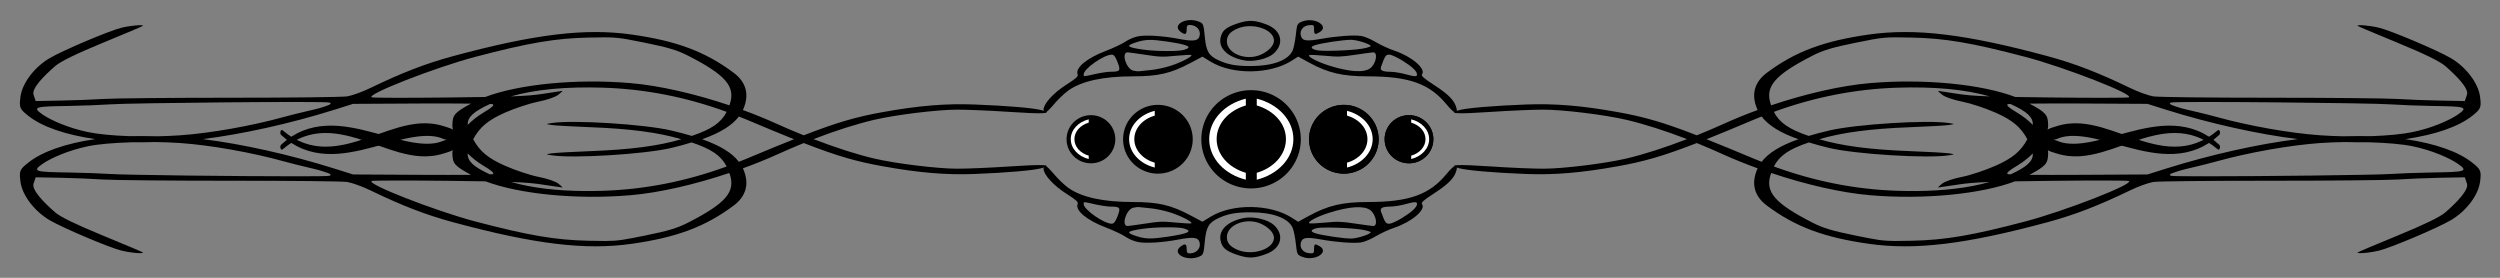
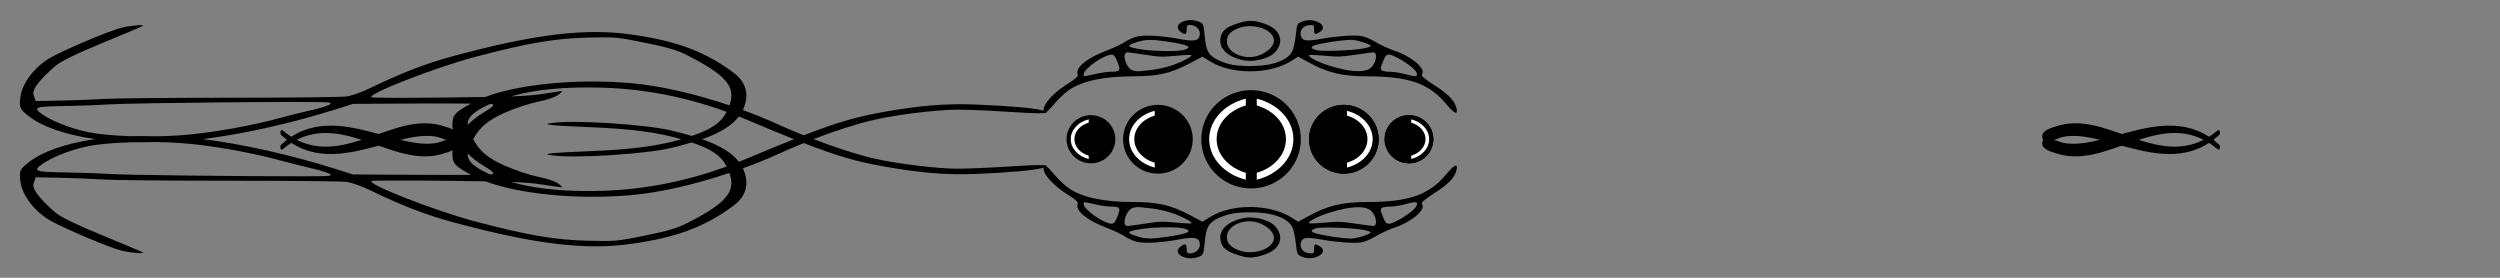
<svg xmlns="http://www.w3.org/2000/svg" xmlns:ns1="http://www.inkscape.org/namespaces/inkscape" version="1.1" width="630" height="70" id="svg2">
  <rect width="100%" height="100%" fill="#808080" stroke="none" />
  <title id="title3034">Decorative Header 03</title>
  <defs id="defs4">
    <ns1:path-effect effect="spiro" id="path-effect6636" />
    <ns1:path-effect effect="skeletal" id="path-effect5795" />
    <ns1:path-effect effect="skeletal" id="path-effect5791" />
  </defs>
  <g transform="translate(-77.707,-116.054)" id="layer1">
    <g id="g6578">
      <g transform="matrix(-0.56,0,0,0.977,303.787,-131.483)" id="g6568">
        <path d="m 276.884,291.292 c -1.473,-0.712 -3.11,-1.403 -4.942,-2.019 -1.515,-0.509 -3.166,-0.965 -4.875,-1.319 -1.587,-0.33 -3.224,-0.572 -4.808,-0.727 l 0,0 c -1.657,-0.162 -3.263,-0.23 -4.797,-0.238 l -2e-5,0 c -3.546,-0.019 -6.675,0.277 -9.637,0.657 -3.396,0.439 -6.522,1.014 -9.609,1.617 -3.164,0.619 -6.263,1.276 -9.496,1.893 -2.918,0.559 -5.965,1.097 -9.422,1.476 l 0,0 c -1.476,0.162 -3.06,0.291 -4.796,0.354 -1.508,0.057 -3.18,0.052 -5.028,-0.059 -1.675,-0.101 -3.469,-0.303 -5.375,-0.658 -1.906,-0.355 -3.71,-0.548 -5.345,-1.387 -1.634,-0.839 0.197,-1.367 3.059,-0.932 2.862,0.435 2.235,0.393 3.186,0.593 0.95,0.2 2.014,0.346 3.107,0.443 l 0,0 c 1.239,0.109 2.507,0.14 3.786,0.133 l 0,0 c 1.468,-0.01 2.897,-0.085 4.313,-0.19 0,0 0,0 0,0 3.329,-0.249 6.432,-0.673 9.523,-1.129 3.403,-0.504 6.737,-1.059 10.164,-1.581 3.335,-0.509 6.762,-0.993 10.46,-1.342 l 0,0 c 3.208,-0.305 6.678,-0.513 10.534,-0.402 l 0,0 c 1.676,0.049 3.435,0.165 5.23,0.378 1.723,0.204 3.468,0.501 5.13,0.883 1.786,0.411 3.45,0.913 4.935,1.457 1.795,0.658 3.34,1.372 4.702,2.098 z" id="path6566" style="fill:#000000;fill-rule:evenodd;stroke:#000000;stroke-width:1.352;stroke-linecap:round;stroke-linejoin:round;stroke-opacity:1" />
        <path d="m 276.884,287.565 c -1.473,0.712 -3.11,1.403 -4.942,2.019 -1.515,0.509 -3.166,0.965 -4.875,1.319 -1.587,0.33 -3.224,0.572 -4.808,0.727 l 0,0 c -1.657,0.162 -3.263,0.23 -4.797,0.238 l -2e-5,0 c -3.546,0.019 -6.675,-0.277 -9.637,-0.657 -3.396,-0.439 -6.522,-1.014 -9.609,-1.617 -3.164,-0.619 -6.263,-1.276 -9.496,-1.893 -2.918,-0.559 -5.965,-1.097 -9.422,-1.476 l 0,0 c -1.476,-0.162 -3.06,-0.291 -4.796,-0.354 -1.508,-0.057 -3.18,-0.052 -5.028,0.059 -1.675,0.101 -3.469,0.303 -5.375,0.658 -1.906,0.355 -3.71,0.548 -5.345,1.387 -1.634,0.839 0.197,1.367 3.059,0.932 2.862,-0.435 2.235,-0.393 3.186,-0.593 0.95,-0.2 2.014,-0.346 3.107,-0.443 l 0,0 c 1.239,-0.109 2.507,-0.14 3.786,-0.133 l 0,0 c 1.468,0.01 2.897,0.085 4.313,0.19 0,0 0,0 0,0 3.329,0.249 6.432,0.673 9.523,1.129 3.403,0.504 6.737,1.059 10.164,1.581 3.335,0.509 6.762,0.993 10.46,1.342 l 0,0 c 3.208,0.305 6.678,0.513 10.534,0.402 l 0,0 c 1.676,-0.049 3.435,-0.165 5.23,-0.378 1.723,-0.204 3.468,-0.501 5.13,-0.883 1.786,-0.411 3.45,-0.913 4.935,-1.457 1.795,-0.658 3.34,-1.372 4.702,-2.098 z" id="path5789" style="fill:#000000;fill-rule:evenodd;stroke:#000000;stroke-width:1.352;stroke-linecap:round;stroke-linejoin:round;stroke-opacity:1" />
      </g>
      <g transform="matrix(1.003,0,0,0.99,-1.189,1.584)" id="g3625">
        <g transform="matrix(1.154,0,0,1,22.78,-113.268)" id="g3479">
          <path d="m 79.101,293.334 c -0.873,0.04 -2.798,-0.239 -4.25,-0.656 -2.65,-0.761 -12.659,-5.714 -15.594,-7.719 -3.327,-2.272 -5.987,-6.338 -6.375,-9.781 -0.311,-2.755 -0.191,-3.131 1.688,-4.875 3.03,-2.814 8.042,-4.87 14.562,-6 -6.518,-1.13 -11.533,-3.125 -14.562,-5.938 -1.878,-1.744 -1.998,-2.12 -1.688,-4.875 0.388,-3.443 3.048,-7.54 6.375,-9.812 2.935,-2.004 12.944,-6.958 15.594,-7.719 1.935,-0.556 4.719,-0.852 4.719,-0.5 0,0.072 -3.927,2.01 -8.719,4.312 -5.879,2.825 -9.251,4.766 -10.406,5.938 -2.412,2.444 -5.168,5.683 -4.719,7.281 l 0.469,1.625 5.594,-0.125 c 2.794,-0.057 6.867,-0.236 9.062,-0.406 2.196,-0.171 14.646,-0.313 27.656,-0.312 13.481,7e-5 24.448,-0.156 25.5,-0.344 1.016,-0.181 3.289,-1.14 5.031,-2.125 6.921,-3.913 12.139,-6.265 18.031,-8.125 17.758,-5.605 28.766,-7.164 38.844,-5.5 9.814,1.621 16.042,4.338 22.219,9.719 2.761,2.405 3.479,5.596 2.125,9.25 -0.031,0.084 -0.06,0.167 -0.094,0.25 2.58,1.102 5.124,2.315 7.531,3.594 1.891,1.004 3.81,1.943 5.719,2.844 7.408,-3.37 11.555,-4.719 17.188,-5.906 7.854,-1.656 13.759,-2.216 19.969,-1.938 7.211,0.324 13.018,0.895 14.688,1.469 2.537,0.872 0.261,0.995 -7.188,0.406 -4.08,-0.322 -9.156,-0.567 -11.281,-0.562 -4.323,0.008 -13.353,1.304 -18.062,2.594 -3.8,1.04 -8.412,2.755 -13.188,4.906 4.78,2.153 9.384,3.896 13.188,4.938 4.71,1.289 13.74,2.586 18.062,2.594 2.125,0.004 7.202,-0.24 11.281,-0.562 7.448,-0.588 9.725,-0.465 7.188,0.406 -1.669,0.573 -7.477,1.176 -14.688,1.5 -6.21,0.279 -12.115,-0.313 -19.969,-1.969 -5.633,-1.187 -9.779,-2.536 -17.188,-5.906 -1.909,0.901 -3.828,1.871 -5.719,2.875 -2.407,1.278 -4.952,2.46 -7.531,3.562 0.035,0.086 0.061,0.163 0.094,0.25 1.354,3.654 0.636,6.845 -2.125,9.25 -6.177,5.381 -12.405,8.098 -22.219,9.719 -10.078,1.664 -21.086,0.105 -38.844,-5.5 -5.892,-1.86 -11.11,-4.212 -18.031,-8.125 -1.742,-0.985 -4.016,-1.944 -5.031,-2.125 -1.052,-0.188 -12.019,-0.313 -25.5,-0.312 -13.01,7e-5 -25.461,-0.142 -27.656,-0.312 -2.196,-0.171 -6.268,-0.38 -9.062,-0.438 l -5.594,-0.125 -0.469,1.625 c -0.449,1.598 2.307,4.868 4.719,7.312 1.156,1.171 4.528,3.082 10.406,5.906 4.792,2.302 8.719,4.24 8.719,4.312 0,0.088 -0.178,0.143 -0.469,0.156 z m 101.062,-3.094 c 2.857,-0.012 4.126,-0.302 8.781,-1.406 4.933,-1.17 6.927,-1.864 9.25,-3.25 8.243,-4.92 10.395,-7.828 9.125,-12.312 -0.035,-0.122 -0.089,-0.225 -0.125,-0.344 -7.51,2.947 -15.208,5.029 -21.5,5.656 -11.772,1.174 -24.223,-0.291 -31.562,-3.531 -2.161,-0.043 -4.599,-0.081 -7.781,-0.125 -8.982,-0.125 -16.614,-0.108 -16.969,0.031 -1.546,0.607 13.746,7.608 22.531,10.312 11.636,3.582 17.471,4.728 24.688,4.906 1.493,0.037 2.61,0.067 3.562,0.062 z m -4.25,-12.719 c 1.236,0.007 2.509,-0.014 3.812,-0.062 9.118,-0.338 18.086,-2.416 26.906,-6.188 -1.235,-2.786 -3.305,-4.42 -7.625,-6.125 -1.351,0.474 -2.777,0.957 -4.406,1.406 -5.821,1.606 -21.45,2.724 -26.062,1.875 -1.353,-0.249 -1.343,-0.264 -0.031,-0.5 0.745,-0.134 4.543,-0.388 8.438,-0.562 8.754,-0.392 14.807,-1.304 19.812,-3.031 -5.007,-1.729 -11.053,-2.67 -19.812,-3.062 -3.894,-0.174 -7.692,-0.428 -8.438,-0.562 -1.312,-0.236 -1.322,-0.251 0.031,-0.5 4.613,-0.849 20.241,0.3 26.062,1.906 1.641,0.453 3.079,0.897 4.438,1.375 4.297,-1.7 6.362,-3.346 7.594,-6.125 -8.82,-3.771 -17.789,-5.819 -26.906,-6.156 -8.013,-0.297 -14.744,0.438 -20.094,2.219 3.357,-0.137 5.151,-0.313 7.031,-0.656 2.196,-0.4 4.077,-0.75 4.188,-0.75 0.11,-9e-5 -0.277,0.457 -0.875,1 -0.63,0.573 -2.473,1.317 -4.375,1.75 -1.805,0.411 -5.076,1.668 -7.281,2.812 -3.602,1.87 -5.442,3.636 -6.875,6.75 1.432,3.108 3.277,4.851 6.875,6.719 2.205,1.145 5.476,2.433 7.281,2.844 1.902,0.433 3.745,1.146 4.375,1.719 0.598,0.543 0.985,1 0.875,1 -0.11,-9e-5 -1.992,-0.318 -4.188,-0.719 -1.875,-0.342 -3.661,-0.551 -7,-0.688 4.474,1.485 9.901,2.275 16.25,2.312 z m -63,-3.75 c 4.175,-0.002 6.981,-0.034 7.219,-0.125 0.945,-0.362 -0.645,-0.856 -2.156,-1.406 -0.815,-0.297 -4.455,-1.205 -7.781,-2.281 -7.007,-2.268 -15.942,-4.117 -22.531,-4.656 -1.723,-0.141 -3.508,-0.213 -5.312,-0.25 -0.073,0.002 -0.146,-0.002 -0.219,0 -1.827,0.049 -3.579,0.088 -5.125,0.062 -3.748,0.132 -7.146,0.455 -9.406,1 -4.378,1.056 -8.122,3.068 -9.812,4.406 -2.617,2.072 -1.515,2.148 5.531,2.281 3.176,0.06 7.204,0.227 9,0.375 3.386,0.279 28.068,0.601 40.594,0.594 z m 27.125,-0.375 c 4.224,0.027 8.079,0.03 10.938,0 -3.608,-2.26 -4.02,-2.882 -4.062,-5.438 -0.018,-1.099 0.349,-2.358 0.938,-3.625 -0.594,-1.273 -0.956,-2.521 -0.938,-3.625 0.042,-2.553 0.462,-3.182 4.062,-5.438 -2.858,-0.03 -6.714,-0.058 -10.938,-0.031 l -14.75,0.094 -4.156,1.531 c -9.582,3.507 -19.897,6.179 -28.562,7.438 8.666,1.258 18.979,3.961 28.562,7.469 l 4.156,1.531 14.75,0.094 z m 15.031,-0.125 c 0.154,-0.011 0.52,-0.019 0.562,-0.031 0.562,-0.163 -0.102,-0.883 -2.031,-2.219 -1.251,-0.866 -2.365,-1.925 -3.344,-3.062 -0.102,1.963 1.294,3.421 4.812,5.312 z m 54.219,-3.188 c 0.554,-0.26 1.103,-0.508 1.656,-0.781 4.079,-2.014 7.459,-3.62 10.344,-4.969 -2.887,-1.35 -6.259,-2.983 -10.344,-5 -0.553,-0.273 -1.102,-0.522 -1.656,-0.781 -1.482,2.269 -4.03,4.143 -8,5.781 3.966,1.637 6.519,3.482 8,5.75 z m -126.594,-6.5 c 0.053,-0.001 0.104,10e-4 0.156,0 1.635,-0.042 3.25,-0.122 4.812,-0.25 6.589,-0.539 15.524,-2.388 22.531,-4.656 3.326,-1.077 6.967,-1.953 7.781,-2.25 1.512,-0.55 3.101,-1.075 2.156,-1.438 -0.952,-0.365 -43.297,0.097 -47.812,0.469 -1.796,0.148 -5.824,0.346 -9,0.406 -7.046,0.133 -8.148,0.178 -5.531,2.25 1.69,1.338 5.434,3.35 9.812,4.406 2.168,0.523 5.373,0.887 8.938,1.031 0.011,-2.4e-4 0.021,2.3e-4 0.031,0 1.799,-0.04 3.922,-0.036 6.125,0.031 z m 67.562,-2.906 c 0.978,-1.138 2.092,-2.196 3.344,-3.062 1.929,-1.336 2.593,-2.056 2.031,-2.219 -0.041,-0.012 -0.392,-0.021 -0.531,-0.031 -3.545,1.901 -4.943,3.344 -4.844,5.312 z m 56.969,-4.969 c 0.033,-0.108 0.062,-0.201 0.094,-0.312 1.27,-4.485 -0.882,-7.424 -9.125,-12.344 -2.323,-1.386 -4.317,-2.08 -9.25,-3.25 -6.208,-1.472 -6.371,-1.491 -12.344,-1.344 -7.217,0.178 -13.051,1.324 -24.688,4.906 -8.785,2.704 -24.077,9.705 -22.531,10.312 0.355,0.139 7.987,0.157 16.969,0.031 3.157,-0.044 5.568,-0.082 7.719,-0.125 7.333,-3.257 19.824,-4.708 31.625,-3.531 6.3,0.628 14.012,2.704 21.531,5.656 z" id="path3131" style="fill:#000000" />
          <g transform="translate(0,-0.098)" id="g3471">
            <g transform="matrix(0.3,0,0,0.225,214.081,164.716)" id="g3432">
              <path d="m 205.133,409.711 c 0,-6.684 7.29,-19.103 16.628,-28.325 7.091,-7.004 8.677,-9.274 8.105,-11.604 -1.821,-7.424 6.651,-18.367 20.617,-26.63 5.361,-3.172 11.722,-7.868 14.136,-10.435 2.439,-2.595 6.534,-5.257 9.22,-5.995 5.989,-1.645 17.839,-0.474 29.292,2.896 10.646,3.132 14.134,2.489 15.17,-2.795 1.316,-6.714 -2.064,-12.873 -7.09,-12.918 -1.745,-0.015 -2.217,1.08 -2.217,5.149 0,5.685 -1.06,6.387 -4.237,2.806 -7.098,-8.001 4.207,-17.693 13.44,-11.522 2.849,1.904 3.133,3.105 3.941,16.69 1.008,16.938 2.917,21.919 10.397,27.127 6.712,4.673 12.489,6.247 22.928,6.247 15.976,0 27.309,-6.531 30.431,-17.537 0.792,-2.792 1.839,-10.798 2.327,-17.792 0.86,-12.318 1.006,-12.79 4.657,-15.055 8.874,-5.505 20.04,5.191 12.595,12.065 -3.418,3.155 -4.017,2.691 -4.017,-3.116 0,-4.967 -0.19,-5.232 -3.474,-4.846 -4.441,0.523 -7.217,6.016 -6.102,12.075 1.072,5.832 3.817,6.455 14.927,3.386 11.156,-3.081 22.962,-4.43 28.636,-3.272 2.414,0.492 6.976,3.445 10.751,6.959 3.607,3.357 9.642,7.694 13.412,9.638 12.643,6.521 23.26,20.602 20.192,26.779 -0.845,1.701 1.098,4.39 8.872,12.275 10.636,10.79 14.799,17.562 16.169,26.303 1.256,8.016 -1.572,6.219 -7.348,-4.668 -12.388,-23.35 -27.162,-31.526 -57.025,-31.556 -18.396,-0.018 -28.891,-3.856 -42.675,-15.607 l -7.897,-6.732 -4.668,4.636 c -15.716,15.608 -43.044,16.128 -58.799,1.12 l -5.999,-5.715 -8.566,7.108 c -14.279,11.848 -23.441,15.171 -41.877,15.19 -21.576,0.021 -37.25,5.369 -46.838,15.981 -2.81,3.11 -7.494,10.087 -10.409,15.506 -2.915,5.419 -5.819,9.852 -6.452,9.852 -0.634,0 -1.152,-1.652 -1.152,-3.67 z m 37.365,-40.263 c 4.05,-1.421 9.126,-2.593 11.281,-2.604 6.96,-0.035 7.471,-1.112 5.096,-10.758 -1.562,-6.343 -2.679,-8.605 -4.248,-8.605 -5.654,0 -20.361,16.027 -20.361,22.188 0,2.88 -0.653,2.897 8.233,-0.222 z m 233.687,0.582 c 0,-3.723 -3.525,-8.987 -10.568,-15.782 -3.857,-3.721 -8.165,-6.766 -9.573,-6.766 -2.54,0 -3,1.039 -5.926,13.383 -1.049,4.426 0.695,5.919 7.068,6.051 2.438,0.051 6.998,1.19 10.133,2.532 7.06,3.022 8.866,3.141 8.866,0.582 z m -193.237,-5.111 c 3.439,-0.478 9.708,-2.541 13.933,-4.583 7.682,-3.714 16.838,-11.05 15.497,-12.418 -0.391,-0.399 -5.472,-0.004 -11.29,0.88 -9.662,1.467 -11.575,1.367 -22.075,-1.148 -6.323,-1.514 -12.127,-2.753 -12.898,-2.753 -4.736,0 -1.085,18.575 4.064,20.672 1.495,0.609 3.573,0.907 4.618,0.663 1.045,-0.244 4.713,-0.835 8.152,-1.313 z m 159.324,-2.09 c 4.215,-5.078 5.718,-17.932 2.097,-17.932 -0.628,0 -6.409,1.216 -12.845,2.702 -10.555,2.437 -12.734,2.55 -22.222,1.148 -5.785,-0.855 -10.87,-1.197 -11.299,-0.759 -1.605,1.637 5.661,7.609 14.584,11.989 14.55,7.141 25.27,8.171 29.684,2.852 z M 307.034,342.106 c 6.798,-3.16 3.277,-5.847 -12.368,-9.44 -11.464,-2.633 -15.484,-2.502 -22.004,0.718 -8.201,4.05 -7.286,5.721 4.593,8.381 9.183,2.056 25.683,2.246 29.779,0.342 l 0,0 z m 129.253,-1.346 c 3.483,-0.922 6.301,-2.258 6.261,-2.969 -0.124,-2.22 -9.859,-7.063 -14.244,-7.086 -5.48,-0.028 -21.459,3.672 -25.94,6.006 -3.788,1.973 -3.534,3.771 0.804,5.701 3.535,1.572 24.981,0.502 33.119,-1.652 l 0,0 z" id="path3071" style="fill:#000000;fill-opacity:1;fill-rule:evenodd;stroke:none" />
              <path d="m 350.531,353.961 c -11.671,-3.63 -18.33,-13.423 -16.988,-24.982 0.992,-8.541 3.74,-12.293 12.286,-16.775 7.996,-4.193 12.495,-3.942 21.144,1.182 10.83,6.415 13.199,21.751 5.089,32.943 -4.385,6.051 -14.774,9.734 -21.53,7.633 z m 12.041,-6.273 c 5.777,-3.886 9.79,-10.465 9.79,-16.05 0,-12.967 -15.844,-20.984 -26.709,-13.515 -5.251,3.61 -7.446,7.794 -7.47,14.239 -0.052,13.757 13.79,22.455 24.389,15.325 l 0,0 z" id="path3841" style="fill:#000000;fill-opacity:1;fill-rule:evenodd;stroke:none" />
            </g>
            <g transform="matrix(0.3,0,0,-0.225,214.081,364.124)" id="g3460">
              <path d="m 205.133,409.711 c 0,-6.684 7.29,-19.103 16.628,-28.325 7.091,-7.004 8.677,-9.274 8.105,-11.604 -1.821,-7.424 6.651,-18.367 20.617,-26.63 5.361,-3.172 11.722,-7.868 14.136,-10.435 2.439,-2.595 6.534,-5.257 9.22,-5.995 5.989,-1.645 17.839,-0.474 29.292,2.896 10.646,3.132 14.134,2.489 15.17,-2.795 1.316,-6.714 -2.064,-12.873 -7.09,-12.918 -1.745,-0.015 -2.217,1.08 -2.217,5.149 0,5.685 -1.06,6.387 -4.237,2.806 -7.098,-8.001 4.207,-17.693 13.44,-11.522 2.849,1.904 3.133,3.105 3.941,16.69 1.008,16.938 2.917,21.919 10.397,27.127 6.712,4.673 12.489,6.247 22.928,6.247 15.976,0 27.309,-6.531 30.431,-17.537 0.792,-2.792 1.839,-10.798 2.327,-17.792 0.86,-12.318 1.006,-12.79 4.657,-15.055 8.874,-5.505 20.04,5.191 12.595,12.065 -3.418,3.155 -4.017,2.691 -4.017,-3.116 0,-4.967 -0.19,-5.232 -3.474,-4.846 -4.441,0.523 -7.217,6.016 -6.102,12.075 1.072,5.832 3.817,6.455 14.927,3.386 11.156,-3.081 22.962,-4.43 28.636,-3.272 2.414,0.492 6.976,3.445 10.751,6.959 3.607,3.357 9.642,7.694 13.412,9.638 12.643,6.521 23.26,20.602 20.192,26.779 -0.845,1.701 1.098,4.39 8.872,12.275 10.636,10.79 14.799,17.562 16.169,26.303 1.256,8.016 -1.572,6.219 -7.348,-4.668 -12.388,-23.35 -27.162,-31.526 -57.025,-31.556 -18.396,-0.018 -28.891,-3.856 -42.675,-15.607 l -7.897,-6.732 -4.668,4.636 c -15.716,15.608 -43.044,16.128 -58.799,1.12 l -5.999,-5.715 -8.566,7.108 c -14.279,11.848 -23.441,15.171 -41.877,15.19 -21.576,0.021 -37.25,5.369 -46.838,15.981 -2.81,3.11 -7.494,10.087 -10.409,15.506 -2.915,5.419 -5.819,9.852 -6.452,9.852 -0.634,0 -1.152,-1.652 -1.152,-3.67 z m 37.365,-40.263 c 4.05,-1.421 9.126,-2.593 11.281,-2.604 6.96,-0.035 7.471,-1.112 5.096,-10.758 -1.562,-6.343 -2.679,-8.605 -4.248,-8.605 -5.654,0 -20.361,16.027 -20.361,22.188 0,2.88 -0.653,2.897 8.233,-0.222 z m 233.687,0.582 c 0,-3.723 -3.525,-8.987 -10.568,-15.782 -3.857,-3.721 -8.165,-6.766 -9.573,-6.766 -2.54,0 -3,1.039 -5.926,13.383 -1.049,4.426 0.695,5.919 7.068,6.051 2.438,0.051 6.998,1.19 10.133,2.532 7.06,3.022 8.866,3.141 8.866,0.582 z m -193.237,-5.111 c 3.439,-0.478 9.708,-2.541 13.933,-4.583 7.682,-3.714 16.838,-11.05 15.497,-12.418 -0.391,-0.399 -5.472,-0.004 -11.29,0.88 -9.662,1.467 -11.575,1.367 -22.075,-1.148 -6.323,-1.514 -12.127,-2.753 -12.898,-2.753 -4.736,0 -1.085,18.575 4.064,20.672 1.495,0.609 3.573,0.907 4.618,0.663 1.045,-0.244 4.713,-0.835 8.152,-1.313 z m 159.324,-2.09 c 4.215,-5.078 5.718,-17.932 2.097,-17.932 -0.628,0 -6.409,1.216 -12.845,2.702 -10.555,2.437 -12.734,2.55 -22.222,1.148 -5.785,-0.855 -10.87,-1.197 -11.299,-0.759 -1.605,1.637 5.661,7.609 14.584,11.989 14.55,7.141 25.27,8.171 29.684,2.852 z M 307.034,342.106 c 6.798,-3.16 3.277,-5.847 -12.368,-9.44 -11.464,-2.633 -15.484,-2.502 -22.004,0.718 -8.201,4.05 -7.286,5.721 4.593,8.381 9.183,2.056 25.683,2.246 29.779,0.342 l 0,0 z m 129.253,-1.346 c 3.483,-0.922 6.301,-2.258 6.261,-2.969 -0.124,-2.22 -9.859,-7.063 -14.244,-7.086 -5.48,-0.028 -21.459,3.672 -25.94,6.006 -3.788,1.973 -3.534,3.771 0.804,5.701 3.535,1.572 24.981,0.502 33.119,-1.652 l 0,0 z" id="path3462" style="fill:#000000;fill-opacity:1;fill-rule:evenodd;stroke:none" />
              <path d="m 350.531,353.961 c -11.671,-3.63 -18.33,-13.423 -16.988,-24.982 0.992,-8.541 3.74,-12.293 12.286,-16.775 7.996,-4.193 12.495,-3.942 21.144,1.182 10.83,6.415 13.199,21.751 5.089,32.943 -4.385,6.051 -14.774,9.734 -21.53,7.633 z m 12.041,-6.273 c 5.777,-3.886 9.79,-10.465 9.79,-16.05 0,-12.967 -15.844,-20.984 -26.709,-13.515 -5.251,3.61 -7.446,7.794 -7.47,14.239 -0.052,13.757 13.79,22.455 24.389,15.325 l 0,0 z" id="path3464" style="fill:#000000;fill-opacity:1;fill-rule:evenodd;stroke:none" />
            </g>
          </g>
-           <path d="m 562.153,293.334 c 0.873,0.04 2.798,-0.239 4.25,-0.656 2.65,-0.761 12.659,-5.714 15.594,-7.719 3.327,-2.272 5.987,-6.338 6.375,-9.781 0.311,-2.755 0.191,-3.131 -1.688,-4.875 -3.03,-2.814 -8.042,-4.87 -14.562,-6 6.518,-1.13 11.533,-3.125 14.562,-5.938 1.878,-1.744 1.998,-2.12 1.688,-4.875 -0.388,-3.443 -3.048,-7.54 -6.375,-9.812 -2.935,-2.004 -12.944,-6.958 -15.594,-7.719 -1.935,-0.556 -4.719,-0.852 -4.719,-0.5 0,0.072 3.927,2.01 8.719,4.312 5.879,2.825 9.251,4.766 10.406,5.938 2.412,2.444 5.168,5.683 4.719,7.281 l -0.469,1.625 -5.594,-0.125 c -2.794,-0.057 -6.867,-0.236 -9.062,-0.406 -2.196,-0.171 -14.646,-0.313 -27.656,-0.312 -13.481,7e-5 -24.448,-0.156 -25.5,-0.344 -1.016,-0.181 -3.289,-1.14 -5.031,-2.125 -6.921,-3.913 -12.139,-6.265 -18.031,-8.125 -17.758,-5.605 -28.766,-7.164 -38.844,-5.5 -9.814,1.621 -16.042,4.338 -22.219,9.719 -2.761,2.405 -3.479,5.596 -2.125,9.25 0.031,0.084 0.06,0.167 0.094,0.25 -2.58,1.102 -5.124,2.315 -7.531,3.594 -1.891,1.004 -3.81,1.943 -5.719,2.844 -7.408,-3.37 -11.555,-4.719 -17.188,-5.906 -7.854,-1.656 -13.759,-2.216 -19.969,-1.938 -7.211,0.324 -13.018,0.895 -14.688,1.469 -2.537,0.872 -0.261,0.995 7.188,0.406 4.08,-0.322 9.156,-0.567 11.281,-0.562 4.323,0.008 13.353,1.304 18.062,2.594 3.8,1.04 8.412,2.755 13.188,4.906 -4.78,2.153 -9.384,3.896 -13.188,4.938 -4.71,1.289 -13.74,2.586 -18.062,2.594 -2.125,0.004 -7.202,-0.24 -11.281,-0.562 -7.448,-0.588 -9.725,-0.465 -7.188,0.406 1.669,0.573 7.477,1.176 14.688,1.5 6.21,0.279 12.115,-0.313 19.969,-1.969 5.633,-1.187 9.779,-2.536 17.188,-5.906 1.909,0.901 3.828,1.871 5.719,2.875 2.407,1.278 4.952,2.46 7.531,3.562 -0.035,0.086 -0.061,0.163 -0.094,0.25 -1.354,3.654 -0.636,6.845 2.125,9.25 6.177,5.381 12.405,8.098 22.219,9.719 10.078,1.664 21.086,0.105 38.844,-5.5 5.892,-1.86 11.11,-4.212 18.031,-8.125 1.742,-0.985 4.016,-1.944 5.031,-2.125 1.052,-0.188 12.019,-0.313 25.5,-0.312 13.01,7e-5 25.461,-0.142 27.656,-0.312 2.196,-0.171 6.268,-0.38 9.062,-0.438 l 5.594,-0.125 0.469,1.625 c 0.449,1.598 -2.307,4.868 -4.719,7.312 -1.156,1.171 -4.528,3.082 -10.406,5.906 -4.792,2.302 -8.719,4.24 -8.719,4.312 0,0.088 0.178,0.143 0.469,0.156 z m -101.062,-3.094 c -2.857,-0.012 -4.126,-0.302 -8.781,-1.406 -4.933,-1.17 -6.927,-1.864 -9.25,-3.25 -8.243,-4.92 -10.395,-7.828 -9.125,-12.312 0.035,-0.122 0.089,-0.225 0.125,-0.344 7.51,2.947 15.208,5.029 21.5,5.656 11.772,1.174 24.223,-0.291 31.562,-3.531 2.161,-0.043 4.599,-0.081 7.781,-0.125 8.982,-0.125 16.614,-0.108 16.969,0.031 1.546,0.607 -13.746,7.608 -22.531,10.312 -11.636,3.582 -17.471,4.728 -24.688,4.906 -1.493,0.037 -2.61,0.067 -3.562,0.062 z m 4.25,-12.719 c -1.236,0.007 -2.509,-0.014 -3.812,-0.062 -9.118,-0.338 -18.086,-2.416 -26.906,-6.188 1.235,-2.786 3.305,-4.42 7.625,-6.125 1.351,0.474 2.777,0.957 4.406,1.406 5.821,1.606 21.45,2.724 26.062,1.875 1.353,-0.249 1.343,-0.264 0.031,-0.5 -0.745,-0.134 -4.543,-0.388 -8.438,-0.562 -8.754,-0.392 -14.807,-1.304 -19.812,-3.031 5.007,-1.729 11.053,-2.67 19.812,-3.062 3.894,-0.174 7.692,-0.428 8.438,-0.562 1.312,-0.236 1.322,-0.251 -0.031,-0.5 -4.613,-0.849 -20.241,0.3 -26.062,1.906 -1.641,0.453 -3.079,0.897 -4.438,1.375 -4.297,-1.7 -6.362,-3.346 -7.594,-6.125 8.82,-3.771 17.789,-5.819 26.906,-6.156 8.013,-0.297 14.744,0.438 20.094,2.219 -3.357,-0.137 -5.151,-0.313 -7.031,-0.656 -2.196,-0.4 -4.077,-0.75 -4.188,-0.75 -0.11,-9e-5 0.277,0.457 0.875,1 0.63,0.573 2.473,1.317 4.375,1.75 1.805,0.411 5.076,1.668 7.281,2.812 3.602,1.87 5.442,3.636 6.875,6.75 -1.432,3.108 -3.277,4.851 -6.875,6.719 -2.205,1.145 -5.476,2.433 -7.281,2.844 -1.902,0.433 -3.745,1.146 -4.375,1.719 -0.598,0.543 -0.985,1 -0.875,1 0.11,-9e-5 1.992,-0.318 4.188,-0.719 1.875,-0.342 3.661,-0.551 7,-0.688 -4.474,1.485 -9.901,2.275 -16.25,2.312 z m 63,-3.75 c -4.175,-0.002 -6.981,-0.034 -7.219,-0.125 -0.945,-0.362 0.645,-0.856 2.156,-1.406 0.815,-0.297 4.455,-1.205 7.781,-2.281 7.007,-2.268 15.942,-4.117 22.531,-4.656 1.723,-0.141 3.508,-0.213 5.312,-0.25 0.073,0.002 0.146,-0.002 0.219,0 1.827,0.049 3.579,0.088 5.125,0.062 3.748,0.132 7.146,0.455 9.406,1 4.378,1.056 8.122,3.068 9.812,4.406 2.617,2.072 1.515,2.148 -5.531,2.281 -3.176,0.06 -7.204,0.227 -9,0.375 -3.386,0.279 -28.068,0.601 -40.594,0.594 z m -27.125,-0.375 c -4.224,0.027 -8.079,0.03 -10.938,0 3.608,-2.26 4.02,-2.882 4.062,-5.438 0.018,-1.099 -0.349,-2.358 -0.938,-3.625 0.594,-1.273 0.956,-2.521 0.938,-3.625 -0.042,-2.553 -0.462,-3.182 -4.062,-5.438 2.858,-0.03 6.714,-0.058 10.938,-0.031 l 14.75,0.094 4.156,1.531 c 9.582,3.507 19.897,6.179 28.562,7.438 -8.666,1.258 -18.979,3.961 -28.562,7.469 l -4.156,1.531 -14.75,0.094 z m -15.031,-0.125 c -0.154,-0.011 -0.52,-0.019 -0.562,-0.031 -0.562,-0.163 0.102,-0.883 2.031,-2.219 1.251,-0.866 2.365,-1.925 3.344,-3.062 0.102,1.963 -1.294,3.421 -4.812,5.312 z m -54.219,-3.188 c -0.554,-0.26 -1.103,-0.508 -1.656,-0.781 -4.079,-2.014 -7.459,-3.62 -10.344,-4.969 2.887,-1.35 6.259,-2.983 10.344,-5 0.553,-0.273 1.102,-0.522 1.656,-0.781 1.482,2.269 4.03,4.143 8,5.781 -3.966,1.637 -6.519,3.482 -8,5.75 z m 126.594,-6.5 c -0.053,-0.001 -0.104,10e-4 -0.156,0 -1.635,-0.042 -3.25,-0.122 -4.812,-0.25 -6.589,-0.539 -15.524,-2.388 -22.531,-4.656 -3.326,-1.077 -6.967,-1.953 -7.781,-2.25 -1.512,-0.55 -3.101,-1.075 -2.156,-1.438 0.952,-0.365 43.297,0.097 47.812,0.469 1.796,0.148 5.824,0.346 9,0.406 7.046,0.133 8.148,0.178 5.531,2.25 -1.69,1.338 -5.434,3.35 -9.812,4.406 -2.168,0.523 -5.373,0.887 -8.938,1.031 -0.011,-2.4e-4 -0.021,2.3e-4 -0.031,0 -1.799,-0.04 -3.922,-0.036 -6.125,0.031 z m -67.562,-2.906 c -0.978,-1.138 -2.092,-2.196 -3.344,-3.062 -1.929,-1.336 -2.593,-2.056 -2.031,-2.219 0.041,-0.012 0.392,-0.021 0.531,-0.031 3.545,1.901 4.943,3.344 4.844,5.312 z m -56.969,-4.969 c -0.033,-0.108 -0.062,-0.201 -0.094,-0.312 -1.27,-4.485 0.882,-7.424 9.125,-12.344 2.323,-1.386 4.317,-2.08 9.25,-3.25 6.208,-1.472 6.371,-1.491 12.344,-1.344 7.217,0.178 13.051,1.324 24.688,4.906 8.785,2.704 24.077,9.705 22.531,10.312 -0.355,0.139 -7.987,0.157 -16.969,0.031 -3.157,-0.044 -5.568,-0.082 -7.719,-0.125 -7.333,-3.257 -19.824,-4.708 -31.625,-3.531 -6.3,0.628 -14.012,2.704 -21.531,5.656 z" id="path3469" style="fill:#000000" />
        </g>
        <g transform="translate(-4.409,-104.939)" id="g3601">
          <g transform="matrix(0.7,0,0,0.7,116.719,45.891)" id="g3529">
            <path d="m 396.69,170.13 a 28.529,27.85 0 1 1 -57.058,0 28.529,27.85 0 1 1 57.058,0 z" transform="matrix(0.438,0,0,0.449,273.013,223.784)" id="path3512" style="fill:#000000;fill-opacity:1;fill-rule:nonzero;stroke:none" />
            <path d="m 435.404,289.832 0,1.725 c 4.251,1.263 7.333,4.576 7.333,8.575 0,3.999 -3.082,7.312 -7.333,8.575 l 0,1.75 c 5.292,-1.327 9.203,-5.423 9.203,-10.325 0,-4.902 -3.911,-8.976 -9.203,-10.3 z" id="path3514" style="font-size:medium;font-style:normal;font-variant:normal;font-weight:normal;font-stretch:normal;text-indent:0;text-align:start;text-decoration:none;line-height:normal;letter-spacing:normal;word-spacing:normal;text-transform:none;direction:ltr;block-progression:tb;writing-mode:lr-tb;text-anchor:start;baseline-shift:baseline;color:#000000;fill:#ffffff;fill-opacity:1;fill-rule:nonzero;stroke:none;stroke-width:4.51;marker:none;visibility:visible;display:inline;overflow:visible;enable-background:accumulate;font-family:Sans;-inkscape-font-specification:Sans" />
          </g>
          <g transform="translate(-0.191,0)" id="g3524">
            <path d="m 396.69,170.13 a 28.529,27.85 0 1 1 -57.058,0 28.529,27.85 0 1 1 57.058,0 z" transform="matrix(0.438,0,0,0.449,236.333,179.632)" id="path3490" style="fill:#000000;fill-opacity:1;fill-rule:nonzero;stroke:none" />
            <path d="m 399.016,245.68 0,1.725 c 4.251,1.263 7.333,4.576 7.333,8.575 0,3.999 -3.082,7.312 -7.333,8.575 l 0,1.75 c 5.292,-1.327 9.203,-5.423 9.203,-10.325 0,-4.902 -3.911,-8.976 -9.203,-10.3 z" id="path3492" style="font-size:medium;font-style:normal;font-variant:normal;font-weight:normal;font-stretch:normal;text-indent:0;text-align:start;text-decoration:none;line-height:normal;letter-spacing:normal;word-spacing:normal;text-transform:none;direction:ltr;block-progression:tb;writing-mode:lr-tb;text-anchor:start;baseline-shift:baseline;color:#000000;fill:#ffffff;fill-opacity:1;fill-rule:nonzero;stroke:none;stroke-width:4.51;marker:none;visibility:visible;display:inline;overflow:visible;enable-background:accumulate;font-family:Sans;-inkscape-font-specification:Sans" />
            <path d="m 396.268,245.68 0,1.725 c -4.251,1.263 -7.333,4.576 -7.333,8.575 0,3.999 3.082,7.312 7.333,8.575 l 0,1.75 c -5.292,-1.327 -9.203,-5.423 -9.203,-10.325 0,-4.902 3.911,-8.976 9.203,-10.3 z" id="path3516" style="font-size:medium;font-style:normal;font-variant:normal;font-weight:normal;font-stretch:normal;text-indent:0;text-align:start;text-decoration:none;line-height:normal;letter-spacing:normal;word-spacing:normal;text-transform:none;direction:ltr;block-progression:tb;writing-mode:lr-tb;text-anchor:start;baseline-shift:baseline;color:#000000;fill:#ffffff;fill-opacity:1;fill-rule:nonzero;stroke:none;stroke-width:4.51;marker:none;visibility:visible;display:inline;overflow:visible;enable-background:accumulate;font-family:Sans;-inkscape-font-specification:Sans" />
          </g>
          <g transform="matrix(0.49,0,0,0.49,224.28,108.922)" id="g3539">
            <path d="m 396.69,170.13 a 28.529,27.85 0 1 1 -57.058,0 28.529,27.85 0 1 1 57.058,0 z" transform="matrix(0.438,0,0,0.449,273.013,223.784)" id="path3541" style="fill:#000000;fill-opacity:1;fill-rule:nonzero;stroke:none" />
            <path d="m 435.404,289.832 0,1.725 c 4.251,1.263 7.333,4.576 7.333,8.575 0,3.999 -3.082,7.312 -7.333,8.575 l 0,1.75 c 5.292,-1.327 9.203,-5.423 9.203,-10.325 0,-4.902 -3.911,-8.976 -9.203,-10.3 z" id="path3543" style="font-size:medium;font-style:normal;font-variant:normal;font-weight:normal;font-stretch:normal;text-indent:0;text-align:start;text-decoration:none;line-height:normal;letter-spacing:normal;word-spacing:normal;text-transform:none;direction:ltr;block-progression:tb;writing-mode:lr-tb;text-anchor:start;baseline-shift:baseline;color:#000000;fill:#ffffff;fill-opacity:1;fill-rule:nonzero;stroke:none;stroke-width:4.51;marker:none;visibility:visible;display:inline;overflow:visible;enable-background:accumulate;font-family:Sans;-inkscape-font-specification:Sans" />
          </g>
          <g transform="matrix(0.7,0,0,0.7,116.719,45.891)" id="g3545">
            <path d="m 396.69,170.13 a 28.529,27.85 0 1 1 -57.058,0 28.529,27.85 0 1 1 57.058,0 z" transform="matrix(0.438,0,0,0.449,273.013,223.784)" id="path3547" style="fill:#000000;fill-opacity:1;fill-rule:nonzero;stroke:none" />
            <path d="m 435.404,289.832 0,1.725 c 4.251,1.263 7.333,4.576 7.333,8.575 0,3.999 -3.082,7.312 -7.333,8.575 l 0,1.75 c 5.292,-1.327 9.203,-5.423 9.203,-10.325 0,-4.902 -3.911,-8.976 -9.203,-10.3 z" id="path3549" style="font-size:medium;font-style:normal;font-variant:normal;font-weight:normal;font-stretch:normal;text-indent:0;text-align:start;text-decoration:none;line-height:normal;letter-spacing:normal;word-spacing:normal;text-transform:none;direction:ltr;block-progression:tb;writing-mode:lr-tb;text-anchor:start;baseline-shift:baseline;color:#000000;fill:#ffffff;fill-opacity:1;fill-rule:nonzero;stroke:none;stroke-width:4.51;marker:none;visibility:visible;display:inline;overflow:visible;enable-background:accumulate;font-family:Sans;-inkscape-font-specification:Sans" />
          </g>
          <g transform="matrix(0.49,0,0,0.49,224.28,108.922)" id="g3551">
            <path d="m 396.69,170.13 a 28.529,27.85 0 1 1 -57.058,0 28.529,27.85 0 1 1 57.058,0 z" transform="matrix(0.438,0,0,0.449,273.013,223.784)" id="path3553" style="fill:#000000;fill-opacity:1;fill-rule:nonzero;stroke:none" />
            <path d="m 435.404,289.832 0,1.725 c 4.251,1.263 7.333,4.576 7.333,8.575 0,3.999 -3.082,7.312 -7.333,8.575 l 0,1.75 c 5.292,-1.327 9.203,-5.423 9.203,-10.325 0,-4.902 -3.911,-8.976 -9.203,-10.3 z" id="path3555" style="font-size:medium;font-style:normal;font-variant:normal;font-weight:normal;font-stretch:normal;text-indent:0;text-align:start;text-decoration:none;line-height:normal;letter-spacing:normal;word-spacing:normal;text-transform:none;direction:ltr;block-progression:tb;writing-mode:lr-tb;text-anchor:start;baseline-shift:baseline;color:#000000;fill:#ffffff;fill-opacity:1;fill-rule:nonzero;stroke:none;stroke-width:4.51;marker:none;visibility:visible;display:inline;overflow:visible;enable-background:accumulate;font-family:Sans;-inkscape-font-specification:Sans" />
          </g>
          <g transform="matrix(-0.7,0,0,0.7,677.977,45.891)" id="g3545-9">
            <path d="m 396.69,170.13 a 28.529,27.85 0 1 1 -57.058,0 28.529,27.85 0 1 1 57.058,0 z" transform="matrix(0.438,0,0,0.449,273.013,223.784)" id="path3547-4" style="fill:#000000;fill-opacity:1;fill-rule:nonzero;stroke:none" />
            <path d="m 435.404,289.832 0,1.725 c 4.251,1.263 7.333,4.576 7.333,8.575 0,3.999 -3.082,7.312 -7.333,8.575 l 0,1.75 c 5.292,-1.327 9.203,-5.423 9.203,-10.325 0,-4.902 -3.911,-8.976 -9.203,-10.3 z" id="path3549-8" style="font-size:medium;font-style:normal;font-variant:normal;font-weight:normal;font-stretch:normal;text-indent:0;text-align:start;text-decoration:none;line-height:normal;letter-spacing:normal;word-spacing:normal;text-transform:none;direction:ltr;block-progression:tb;writing-mode:lr-tb;text-anchor:start;baseline-shift:baseline;color:#000000;fill:#ffffff;fill-opacity:1;fill-rule:nonzero;stroke:none;stroke-width:4.51;marker:none;visibility:visible;display:inline;overflow:visible;enable-background:accumulate;font-family:Sans;-inkscape-font-specification:Sans" />
          </g>
          <g transform="matrix(-0.49,0,0,0.49,569.953,108.922)" id="g3551-8">
            <path d="m 396.69,170.13 a 28.529,27.85 0 1 1 -57.058,0 28.529,27.85 0 1 1 57.058,0 z" transform="matrix(0.438,0,0,0.449,273.013,223.784)" id="path3553-2" style="fill:#000000;fill-opacity:1;fill-rule:nonzero;stroke:none" />
            <path d="m 435.404,289.832 0,1.725 c 4.251,1.263 7.333,4.576 7.333,8.575 0,3.999 -3.082,7.312 -7.333,8.575 l 0,1.75 c 5.292,-1.327 9.203,-5.423 9.203,-10.325 0,-4.902 -3.911,-8.976 -9.203,-10.3 z" id="path3555-4" style="font-size:medium;font-style:normal;font-variant:normal;font-weight:normal;font-stretch:normal;text-indent:0;text-align:start;text-decoration:none;line-height:normal;letter-spacing:normal;word-spacing:normal;text-transform:none;direction:ltr;block-progression:tb;writing-mode:lr-tb;text-anchor:start;baseline-shift:baseline;color:#000000;fill:#ffffff;fill-opacity:1;fill-rule:nonzero;stroke:none;stroke-width:4.51;marker:none;visibility:visible;display:inline;overflow:visible;enable-background:accumulate;font-family:Sans;-inkscape-font-specification:Sans" />
          </g>
        </g>
      </g>
      <g transform="matrix(0.56,0,0,0.977,481.714,-131.483)" id="g6572">
        <path d="m 276.884,291.292 c -1.473,-0.712 -3.11,-1.403 -4.942,-2.019 -1.515,-0.509 -3.166,-0.965 -4.875,-1.319 -1.587,-0.33 -3.224,-0.572 -4.808,-0.727 l 0,0 c -1.657,-0.162 -3.263,-0.23 -4.797,-0.238 l -2e-5,0 c -3.546,-0.019 -6.675,0.277 -9.637,0.657 -3.396,0.439 -6.522,1.014 -9.609,1.617 -3.164,0.619 -6.263,1.276 -9.496,1.893 -2.918,0.559 -5.965,1.097 -9.422,1.476 l 0,0 c -1.476,0.162 -3.06,0.291 -4.796,0.354 -1.508,0.057 -3.18,0.052 -5.028,-0.059 -1.675,-0.101 -3.469,-0.303 -5.375,-0.658 -1.906,-0.355 -3.71,-0.548 -5.345,-1.387 -1.634,-0.839 0.197,-1.367 3.059,-0.932 2.862,0.435 2.235,0.393 3.186,0.593 0.95,0.2 2.014,0.346 3.107,0.443 l 0,0 c 1.239,0.109 2.507,0.14 3.786,0.133 l 0,0 c 1.468,-0.01 2.897,-0.085 4.313,-0.19 0,0 0,0 0,0 3.329,-0.249 6.432,-0.673 9.523,-1.129 3.403,-0.504 6.737,-1.059 10.164,-1.581 3.335,-0.509 6.762,-0.993 10.46,-1.342 l 0,0 c 3.208,-0.305 6.678,-0.513 10.534,-0.402 l 0,0 c 1.676,0.049 3.435,0.165 5.23,0.378 1.723,0.204 3.468,0.501 5.13,0.883 1.786,0.411 3.45,0.913 4.935,1.457 1.795,0.658 3.34,1.372 4.702,2.098 z" id="path6574" style="fill:#000000;fill-rule:evenodd;stroke:#000000;stroke-width:1.352;stroke-linecap:round;stroke-linejoin:round;stroke-opacity:1" />
        <path d="m 276.884,287.565 c -1.473,0.712 -3.11,1.403 -4.942,2.019 -1.515,0.509 -3.166,0.965 -4.875,1.319 -1.587,0.33 -3.224,0.572 -4.808,0.727 l 0,0 c -1.657,0.162 -3.263,0.23 -4.797,0.238 l -2e-5,0 c -3.546,0.019 -6.675,-0.277 -9.637,-0.657 -3.396,-0.439 -6.522,-1.014 -9.609,-1.617 -3.164,-0.619 -6.263,-1.276 -9.496,-1.893 -2.918,-0.559 -5.965,-1.097 -9.422,-1.476 l 0,0 c -1.476,-0.162 -3.06,-0.291 -4.796,-0.354 -1.508,-0.057 -3.18,-0.052 -5.028,0.059 -1.675,0.101 -3.469,0.303 -5.375,0.658 -1.906,0.355 -3.71,0.548 -5.345,1.387 -1.634,0.839 0.197,1.367 3.059,0.932 2.862,-0.435 2.235,-0.393 3.186,-0.593 0.95,-0.2 2.014,-0.346 3.107,-0.443 l 0,0 c 1.239,-0.109 2.507,-0.14 3.786,-0.133 l 0,0 c 1.468,0.01 2.897,0.085 4.313,0.19 0,0 0,0 0,0 3.329,0.249 6.432,0.673 9.523,1.129 3.403,0.504 6.737,1.059 10.164,1.581 3.335,0.509 6.762,0.993 10.46,1.342 l 0,0 c 3.208,0.305 6.678,0.513 10.534,0.402 l 0,0 c 1.676,-0.049 3.435,-0.165 5.23,-0.378 1.723,-0.204 3.468,-0.501 5.13,-0.883 1.786,-0.411 3.45,-0.913 4.935,-1.457 1.795,-0.658 3.34,-1.372 4.702,-2.098 z" id="path6576" style="fill:#000000;fill-rule:evenodd;stroke:#000000;stroke-width:1.352;stroke-linecap:round;stroke-linejoin:round;stroke-opacity:1" />
      </g>
    </g>
  </g>
</svg>